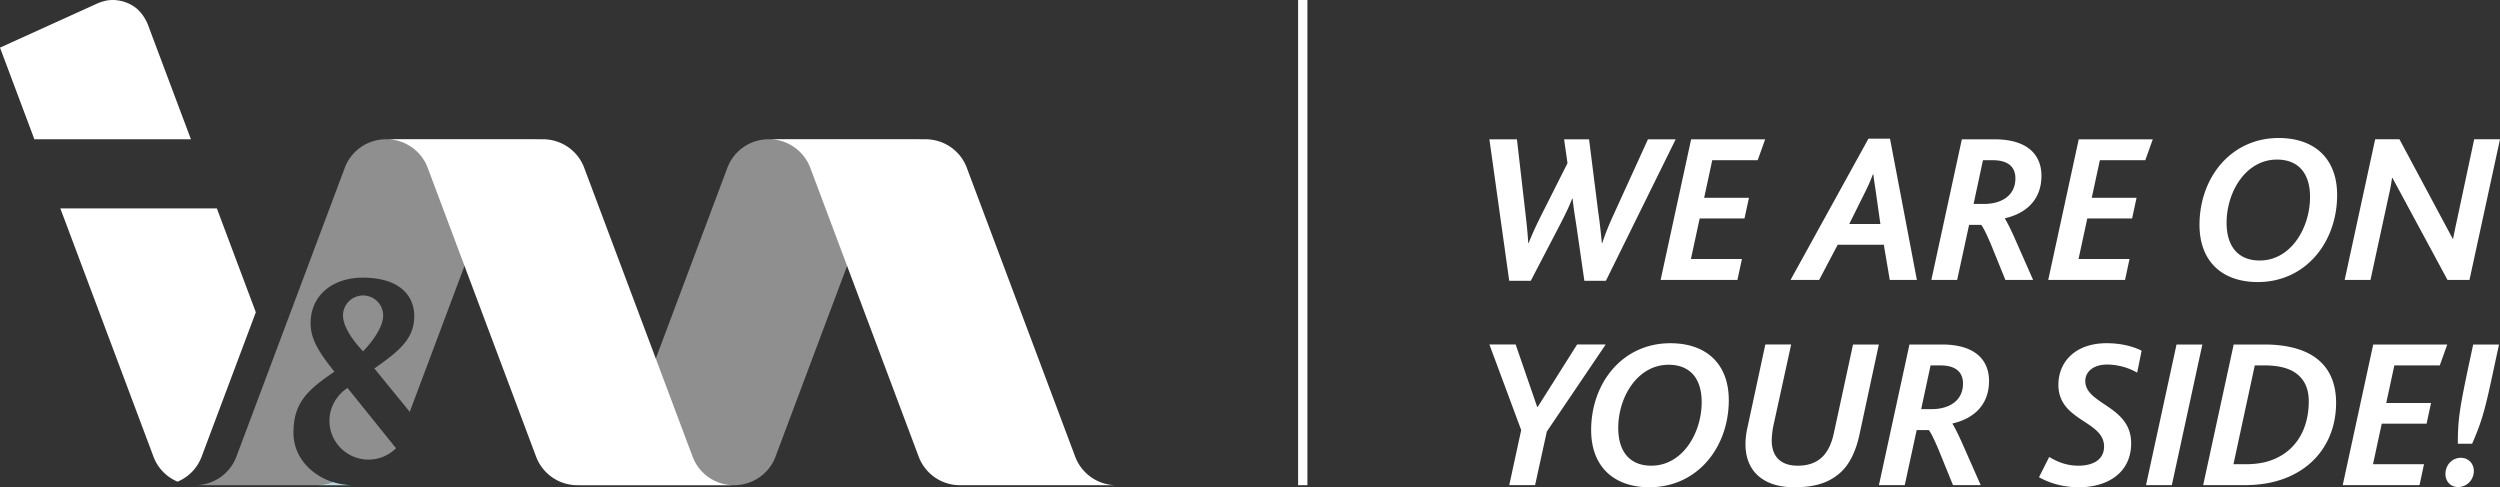
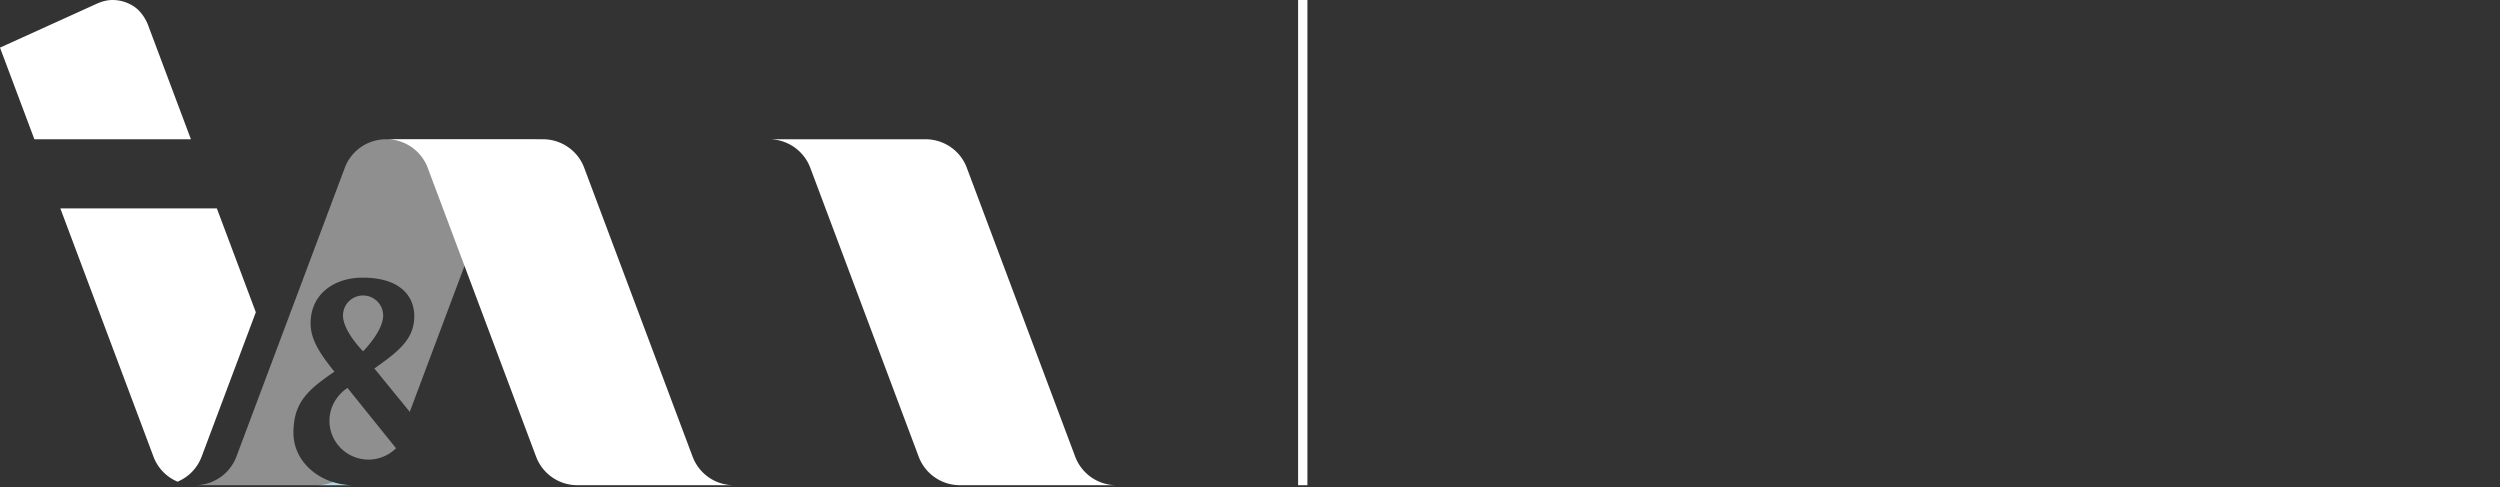
<svg xmlns="http://www.w3.org/2000/svg" xmlns:xlink="http://www.w3.org/1999/xlink" x="0px" y="0px" width="199.932px" height="38.967px" viewBox="0 0 199.932 38.967">
  <rect x="0" y="0" width="199.932" height="38.967" fill="#333333" stroke="none" />
-   <path fill="#FFF" d="M119.112 11.141h2.201l.666 5.785c.103.904.188 1.638.239 2.508h.033c.308-.768.598-1.399 1.024-2.252l2.082-4.13-.272-1.911h1.996l.734 5.819c.136.921.204 1.621.29 2.474h.034c.256-.785.546-1.484.921-2.303l2.731-5.99h2.218l-5.58 11.314h-1.724l-.633-4.386c-.136-.87-.237-1.501-.306-2.184h-.034c-.256.665-.563 1.28-1.008 2.15l-2.303 4.42h-1.725l-1.584-11.314zm16.132 0h5.921l-.598 1.672h-3.634l-.648 3.004h3.584l-.359 1.655h-3.583l-.7 3.242h4.078l-.359 1.673h-6.142zm15.136 6.775l-.393-2.765c-.051-.358-.119-.75-.171-1.211h-.034c-.17.443-.341.853-.546 1.263l-1.348 2.713h2.492zm-.956-6.826h1.725l2.149 11.297h-2.168l-.477-2.816h-3.687l-1.484 2.816h-2.287l6.229-11.297zm9.212 5.222c1.501 0 2.542-.717 2.542-2.048 0-.836-.495-1.451-1.809-1.451h-.785l-.751 3.499h.803zm-1.741-5.171h2.594c2.765 0 3.771 1.331 3.771 2.918 0 1.945-1.263 3.02-2.918 3.396v.034c.205.341.427.785.7 1.382l1.552 3.516h-2.218l-1.177-2.901c-.291-.666-.529-1.195-.752-1.502h-.973l-.955 4.403h-2.064l2.44-11.246zm9.347 0h5.921l-.597 1.672h-3.634l-.649 3.004h3.584l-.358 1.655h-3.583l-.7 3.242h4.078l-.359 1.673h-6.142zm18.498 4.608c0-1.895-.938-2.987-2.646-2.987-2.474 0-4.027 2.56-4.027 5.051 0 1.912.939 3.021 2.646 3.021 2.475 0 4.027-2.577 4.027-5.085m-8.84 2.235c0-3.771 2.509-6.946 6.331-6.946 2.884 0 4.676 1.656 4.676 4.557 0 3.771-2.509 6.962-6.348 6.962-2.867 0-4.659-1.672-4.659-4.573m14.048-6.843h1.945l4.266 7.969h.019c.102-.529.221-1.092.307-1.484l1.382-6.485h2.065l-2.441 11.246h-1.757l-4.403-8.157h-.034c-.067.495-.153.955-.256 1.382l-1.467 6.775h-2.065l2.439-11.246zm-68.293 23.254l-2.543-6.845h2.099l1.725 5.001h.034l3.156-5.001h2.287l-4.71 6.963-.938 4.284h-2.066zm14.433-2.236c0-1.896-.938-2.987-2.645-2.987-2.475 0-4.027 2.561-4.027 5.051 0 1.912.939 3.021 2.645 3.021 2.474 0 4.027-2.577 4.027-5.085m-8.839 2.236c0-3.771 2.508-6.945 6.331-6.945 2.884 0 4.676 1.654 4.676 4.556 0 3.771-2.509 6.962-6.348 6.962-2.867-.001-4.659-1.673-4.659-4.573m12.343 1.142c0-.427.051-.869.154-1.33l1.433-6.656h2.065l-1.418 6.484a6.426 6.426 0 00-.136 1.178c0 1.383.802 2.03 2.082 2.03.921 0 1.553-.29 1.996-.733.512-.528.751-1.229.888-1.859l1.536-7.1h2.064l-1.552 7.219c-.29 1.331-.785 2.355-1.52 3.021-.905.818-2.031 1.176-3.703 1.176-2.473 0-3.889-1.297-3.889-3.43m14.853-2.815c1.501 0 2.542-.717 2.542-2.048 0-.836-.495-1.451-1.81-1.451h-.784l-.751 3.499h.803zm-1.741-5.171h2.594c2.765 0 3.771 1.331 3.771 2.918 0 1.945-1.263 3.02-2.918 3.396v.035c.205.34.427.783.7 1.381l1.553 3.516h-2.219l-1.178-2.901c-.29-.666-.528-1.194-.751-1.501h-.973l-.955 4.402h-2.065l2.441-11.246zm11.177 8.993c.648.394 1.399.7 2.338.7.974 0 2.049-.359 2.049-1.536 0-2.082-3.652-2.014-3.652-4.932 0-1.877 1.398-3.328 3.855-3.328 1.161 0 2.117.256 2.801.598l-.359 1.759c-.717-.429-1.622-.65-2.406-.65-1.076 0-1.741.564-1.741 1.314 0 1.895 3.669 1.963 3.669 4.983 0 2.338-1.859 3.515-4.181 3.515-1.365 0-2.423-.375-3.19-.802l.817-1.621zm10.182-8.993h2.066l-2.441 11.246h-2.065zm5.542 9.574c.938 0 1.74-.154 2.424-.479 1.604-.734 2.61-2.338 2.61-4.557 0-1.16-.461-2.014-1.45-2.491-.529-.239-1.194-.376-2.116-.376h-.751l-1.706 7.902h.989zm-.972-9.574h2.44c1.28 0 2.389.188 3.311.597 1.484.666 2.44 1.964 2.44 4.063 0 2.815-1.502 4.966-3.874 5.956-.972.408-2.1.631-3.447.631h-3.31l2.44-11.247zm11.16 0h5.921l-.597 1.672h-3.635l-.648 3.004h3.583l-.357 1.655h-3.585l-.699 3.243h4.078l-.358 1.672h-6.142zm7.808.871l.187-.871h2.065l-.188.871c-.87 4.078-1.058 5-1.962 7.064h-1.143c0-2.064.169-2.986 1.041-7.064m-2.032 9.487c0-.733.546-1.297 1.229-1.297.614 0 1.041.461 1.041 1.058 0 .717-.563 1.28-1.263 1.28-.597 0-1.007-.461-1.007-1.041" />
  <g opacity="0.45">
    <defs>
      <path id="a" d="M46.19 11.135H74v27.667H46.19z" />
    </defs>
    <clipPath id="b">
      <use xlink:href="#a" overflow="visible" />
    </clipPath>
-     <path clip-path="url(#b)" fill="#FFF" d="M61.486 11.136c-1.525 0-2.82.95-3.313 2.277L49.5 36.525a3.524 3.524 0 01-3.313 2.277h12.518c1.523 0 2.819-.95 3.312-2.277l8.674-23.113a3.523 3.523 0 013.313-2.277H61.486z" />
  </g>
  <path fill="#FFF" d="M74.003 11.136c1.525 0 2.82.95 3.313 2.277l8.673 23.113a3.524 3.524 0 003.313 2.277H76.784a3.523 3.523 0 01-3.312-2.277l-8.674-23.113a3.526 3.526 0 00-3.313-2.277h12.518z" />
  <path fill="#6DBCCC" d="M25.327 38.803h2.78l.034-.002a5.244 5.244 0 01-1.513-.243c-.401.157-.84.245-1.301.245" />
  <path fill="#FFF" d="M16.123 36.525l4.336-11.554-3.116-8.303H4.826l7.451 19.857A3.496 3.496 0 0014.2 38.52a3.493 3.493 0 001.923-1.995" />
  <g opacity="0.45">
    <defs>
      <path id="c" d="M15.591 11.136H43.41v27.667H15.591z" />
    </defs>
    <clipPath id="d">
      <use xlink:href="#c" overflow="visible" />
    </clipPath>
    <path clip-path="url(#d)" fill="#FFF" d="M27.791 31.025c-.863.567-1.444 1.539-1.444 2.627 0 1.412.951 2.604 2.25 2.979.276.08.569.125.873.125.849 0 1.63-.349 2.204-.908l-1.896-2.354-1.987-2.469zm12.835-19.889h-9.737c-1.524 0-2.819.95-3.313 2.277l-5.727 15.263-2.946 7.85a3.532 3.532 0 01-3.311 2.276h-.002 12.517l-.027-.004a5.186 5.186 0 01-1.45-.241c-1.754-.555-3.163-2.016-3.163-3.953 0-.131.004-.258.012-.381.002-.056.007-.109.012-.165l.018-.181.026-.205.019-.107c.014-.078.027-.154.044-.229.345-1.521 1.382-2.417 3.147-3.611-1.113-1.385-1.906-2.535-1.906-3.857 0-2.406 1.949-3.664 4.155-3.664 2.651 0 3.834 1.15 4.083 2.498.035.188.053.381.053.574 0 1.133-.461 1.932-1.284 2.709-.506.479-1.149.949-1.908 1.484l.926 1.134 1.905 2.333 7.326-19.523a3.521 3.521 0 013.312-2.277h-2.781zM29.037 28.093s-1.607-1.596-1.607-2.864c0-.882.72-1.598 1.607-1.598s1.606.716 1.606 1.598c.001 1.268-1.606 2.864-1.606 2.864" />
  </g>
  <path fill="#FFF" d="M43.406 11.136c1.524 0 2.819.95 3.312 2.277l8.674 23.113a3.524 3.524 0 003.313 2.277H46.187a3.525 3.525 0 01-3.312-2.277l-8.673-23.113a3.524 3.524 0 00-3.314-2.277h12.518zm-31.52-9.009s-.341-1.1-1.245-1.653A3.097 3.097 0 009.026 0c-.517 0-.936.134-1.428.362L0 3.809l2.749 7.327h12.519l-3.382-9.009zM103.813 0h.744v38.802h-.744z" />
</svg>